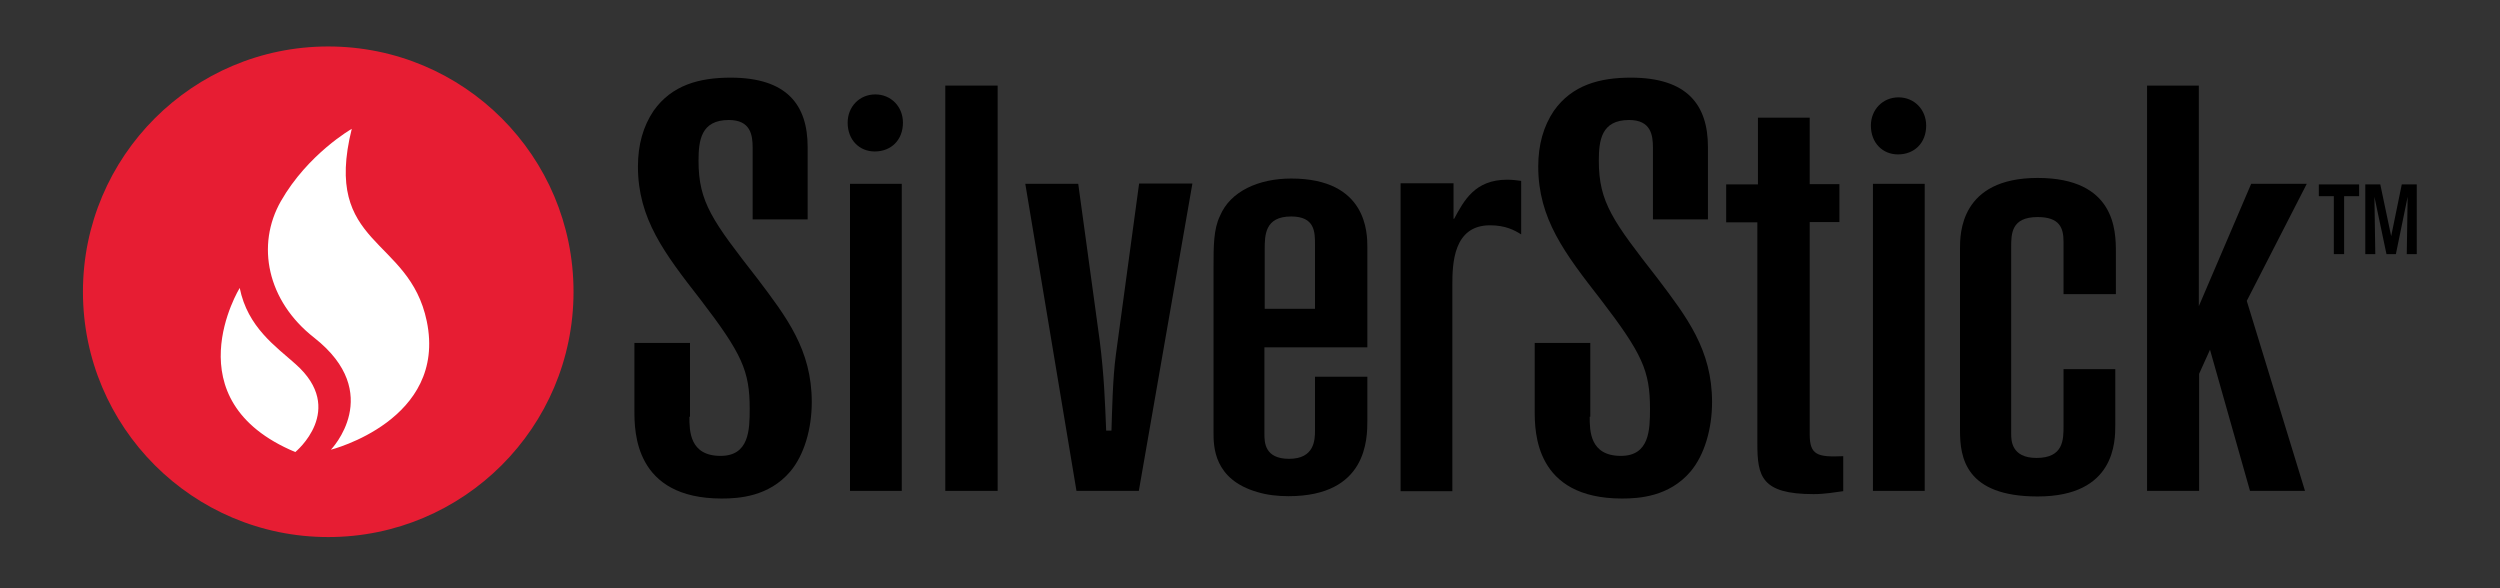
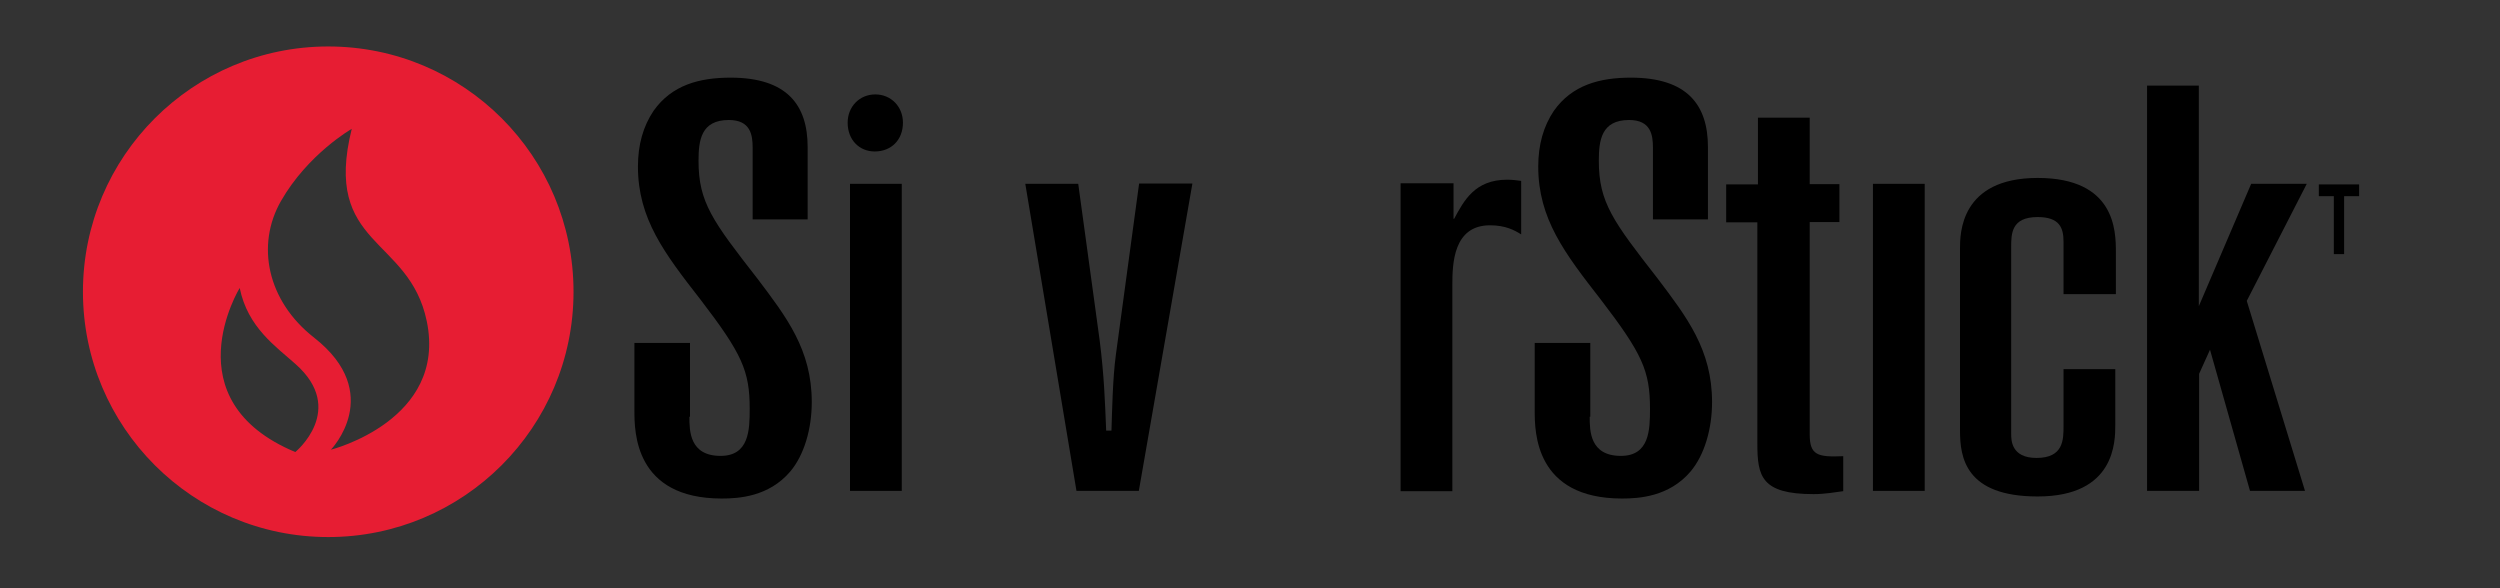
<svg xmlns="http://www.w3.org/2000/svg" version="1.1" id="Layer_1" x="0px" y="0px" viewBox="0 0 850 200" style="enable-background:new 0 0 850 200;" xml:space="preserve">
  <rect x="0" y="0" width="850" height="200" fill="#333333" stroke="none" />
  <style type="text/css">
	.st0{fill:#FFFFFF;}
	.st1{fill:#E71D33;}
</style>
  <g>
    <path d="M234.4,141.7c0,4.7,0,13.3,10.6,13.3c9.7,0,9.9-8.8,9.9-16c0-12.9-2.6-18.7-16.7-37.1c-12.3-15.8-21.3-27.5-21.3-45.3   c0-7.4,1.8-13.7,5.3-18.9c6.2-8.8,15.6-11.3,26.2-11.3c19.3,0,26.2,9.4,26.2,23.6v24.6h-18.7V50.2c0-4.3-0.7-9.4-8.1-9.4   c-9.5,0-10.3,7-10.3,13.9c0,14.1,4.8,20.5,20,40c9.9,13.1,18.5,24.2,18.5,42c0,9.2-2.6,18-7.3,23.6c-7.3,8.6-17.6,9.2-23.3,9.2   c-29.7,0-29.7-22.8-29.7-29.9v-23h18.9V141.7z" />
    <path d="M289,62.5h17.6v104.4H289V62.5z" />
-     <path d="M321.4,29.1h17.8v137.8h-17.8V29.1z" />
    <path d="M405.4,62.5l-18.2,104.4H366L348.6,62.5h18l7.3,53.3c1.5,11.9,1.8,20.7,2.2,30.6h1.8c0.2-5.9,0.4-17.8,1.5-25.8l7.9-58.2   H405.4z" />
-     <path d="M412.6,91c0-7.4,0-13.1,2.2-17.6C418.3,65,428,60.7,439,60.7c25.9,0,25.9,18.7,25.9,23.4v34h-35v29.3c0,2.9,0,8.6,8.4,8.6   c8.6,0,8.8-6.4,8.8-9.6v-18.3h17.8v14.8c0,6.2,0,25.8-26.8,25.8c-3.7,0-7.3-0.4-10.6-1.4c-14.9-4.3-14.9-15.6-14.9-20.3V91z    M447.1,83.2c0-4.3,0-9.6-8.1-9.6c-9,0-9,6.4-9,11.3V105h17.1V83.2z" />
    <path d="M494.4,74.4c3.3-6.1,7-13.3,18-13.3c1.8,0,3.3,0.2,4.8,0.4v18.2c-2.2-1.4-5.3-3.1-10.6-3.1c-12.5,0-12.8,13.1-12.8,20.3   v70.1h-17.6V62.3h18V74.4z" />
    <path d="M540.5,141.7c0,4.7,0,13.3,10.6,13.3c9.7,0,9.9-8.8,9.9-16c0-12.9-2.6-18.7-16.7-37.1C532,86.1,523,74.4,523,56.6   c0-7.4,1.8-13.7,5.3-18.9c6.2-8.8,15.6-11.3,26.2-11.3c19.3,0,26.2,9.4,26.2,23.6v24.6h-18.7V50.2c0-4.3-0.7-9.4-8.1-9.4   c-9.5,0-10.3,7-10.3,13.9c0,14.1,4.8,20.5,20,40c9.9,13.1,18.5,24.2,18.5,42c0,9.2-2.6,18-7.3,23.6c-7.3,8.6-17.6,9.2-23.3,9.2   c-29.7,0-29.7-22.8-29.7-29.9v-23h18.9V141.7z" />
    <path d="M615.3,40v22.6h10.1v12.9h-10.1v72.2c0,7,2.6,7.8,11.4,7.4v11.9c-3.1,0.4-6.2,1-10.1,1c-17.8,0-19.1-6.1-19.1-17.2V75.6   h-10.6V62.7h10.8V40H615.3z" />
    <path d="M636.8,62.5h17.6v104.4h-17.6V62.5z" />
    <path d="M666.4,84.5c0-4.9,0-24,26.4-24c26.4,0,26.6,18,26.6,25.2V100h-17.8V82.2c0-4.7-1.3-8.4-8.8-8.4c-9,0-9,5.7-9,10.3v63.4   c0,2.1,0,8.2,8.6,8.2c9.2,0,9.2-6.2,9.2-10.9v-19.3h17.6v18.9c0,5.7,0,24.4-26.4,24.4c-24.6,0-26.4-13.3-26.4-22.4V84.5z" />
    <path d="M747.6,29.1v75l17.8-41.6h18.9l-20.4,39.8l19.8,64.6h-18.7l-13.6-48l-3.7,8.2v39.8H730V29.1H747.6z" />
    <g>
      <path d="M802.2,66.7H797v19.7h-3.5V66.7h-5.1v-4h13.7V66.7z" />
-       <path d="M821.7,62.7v23.7h-3.4l0.3-19.5l-4,19.5h-3.2l-4.1-19.5l0.3,19.5h-3.4V62.7h5.1l3.7,17.6l3.6-17.6H821.7z" />
    </g>
    <path d="M288.2,41.7c0-5.4,4-9.6,9.4-9.6c5.4,0,9.4,4.2,9.4,9.6c0,5.9-4,9.8-9.6,9.8C292.2,51.5,288.2,47.6,288.2,41.7" />
-     <path d="M636.1,42.7c0-5.4,4-9.6,9.4-9.6c5.4,0,9.4,4.2,9.4,9.6c0,5.9-4,9.8-9.6,9.8C640.1,52.5,636.1,48.6,636.1,42.7" />
  </g>
-   <circle class="st0" cx="111.9" cy="98.7" r="79.7" />
  <path class="st1" d="M111.6,15.8c-46,0-83.4,37.3-83.4,83.4c0,46,37.3,83.4,83.4,83.4c46,0,83.4-37.3,83.4-83.4  C195,53.1,157.7,15.8,111.6,15.8z M100.4,153.7C58.1,136,81.5,97.9,81.5,97.9c2.7,13.4,12.3,19.9,19,25.9  C118,139.3,100.4,153.7,100.4,153.7z M112.5,152.9c0,0,18.5-19.1-5.7-38.1c-16-12.5-19.8-31.5-11.3-46.4  c9.2-16.1,24.1-24.6,24.1-24.6c-10,40.2,19.5,36.5,25.5,65.4C152.1,142.9,112.5,152.9,112.5,152.9z" />
</svg>